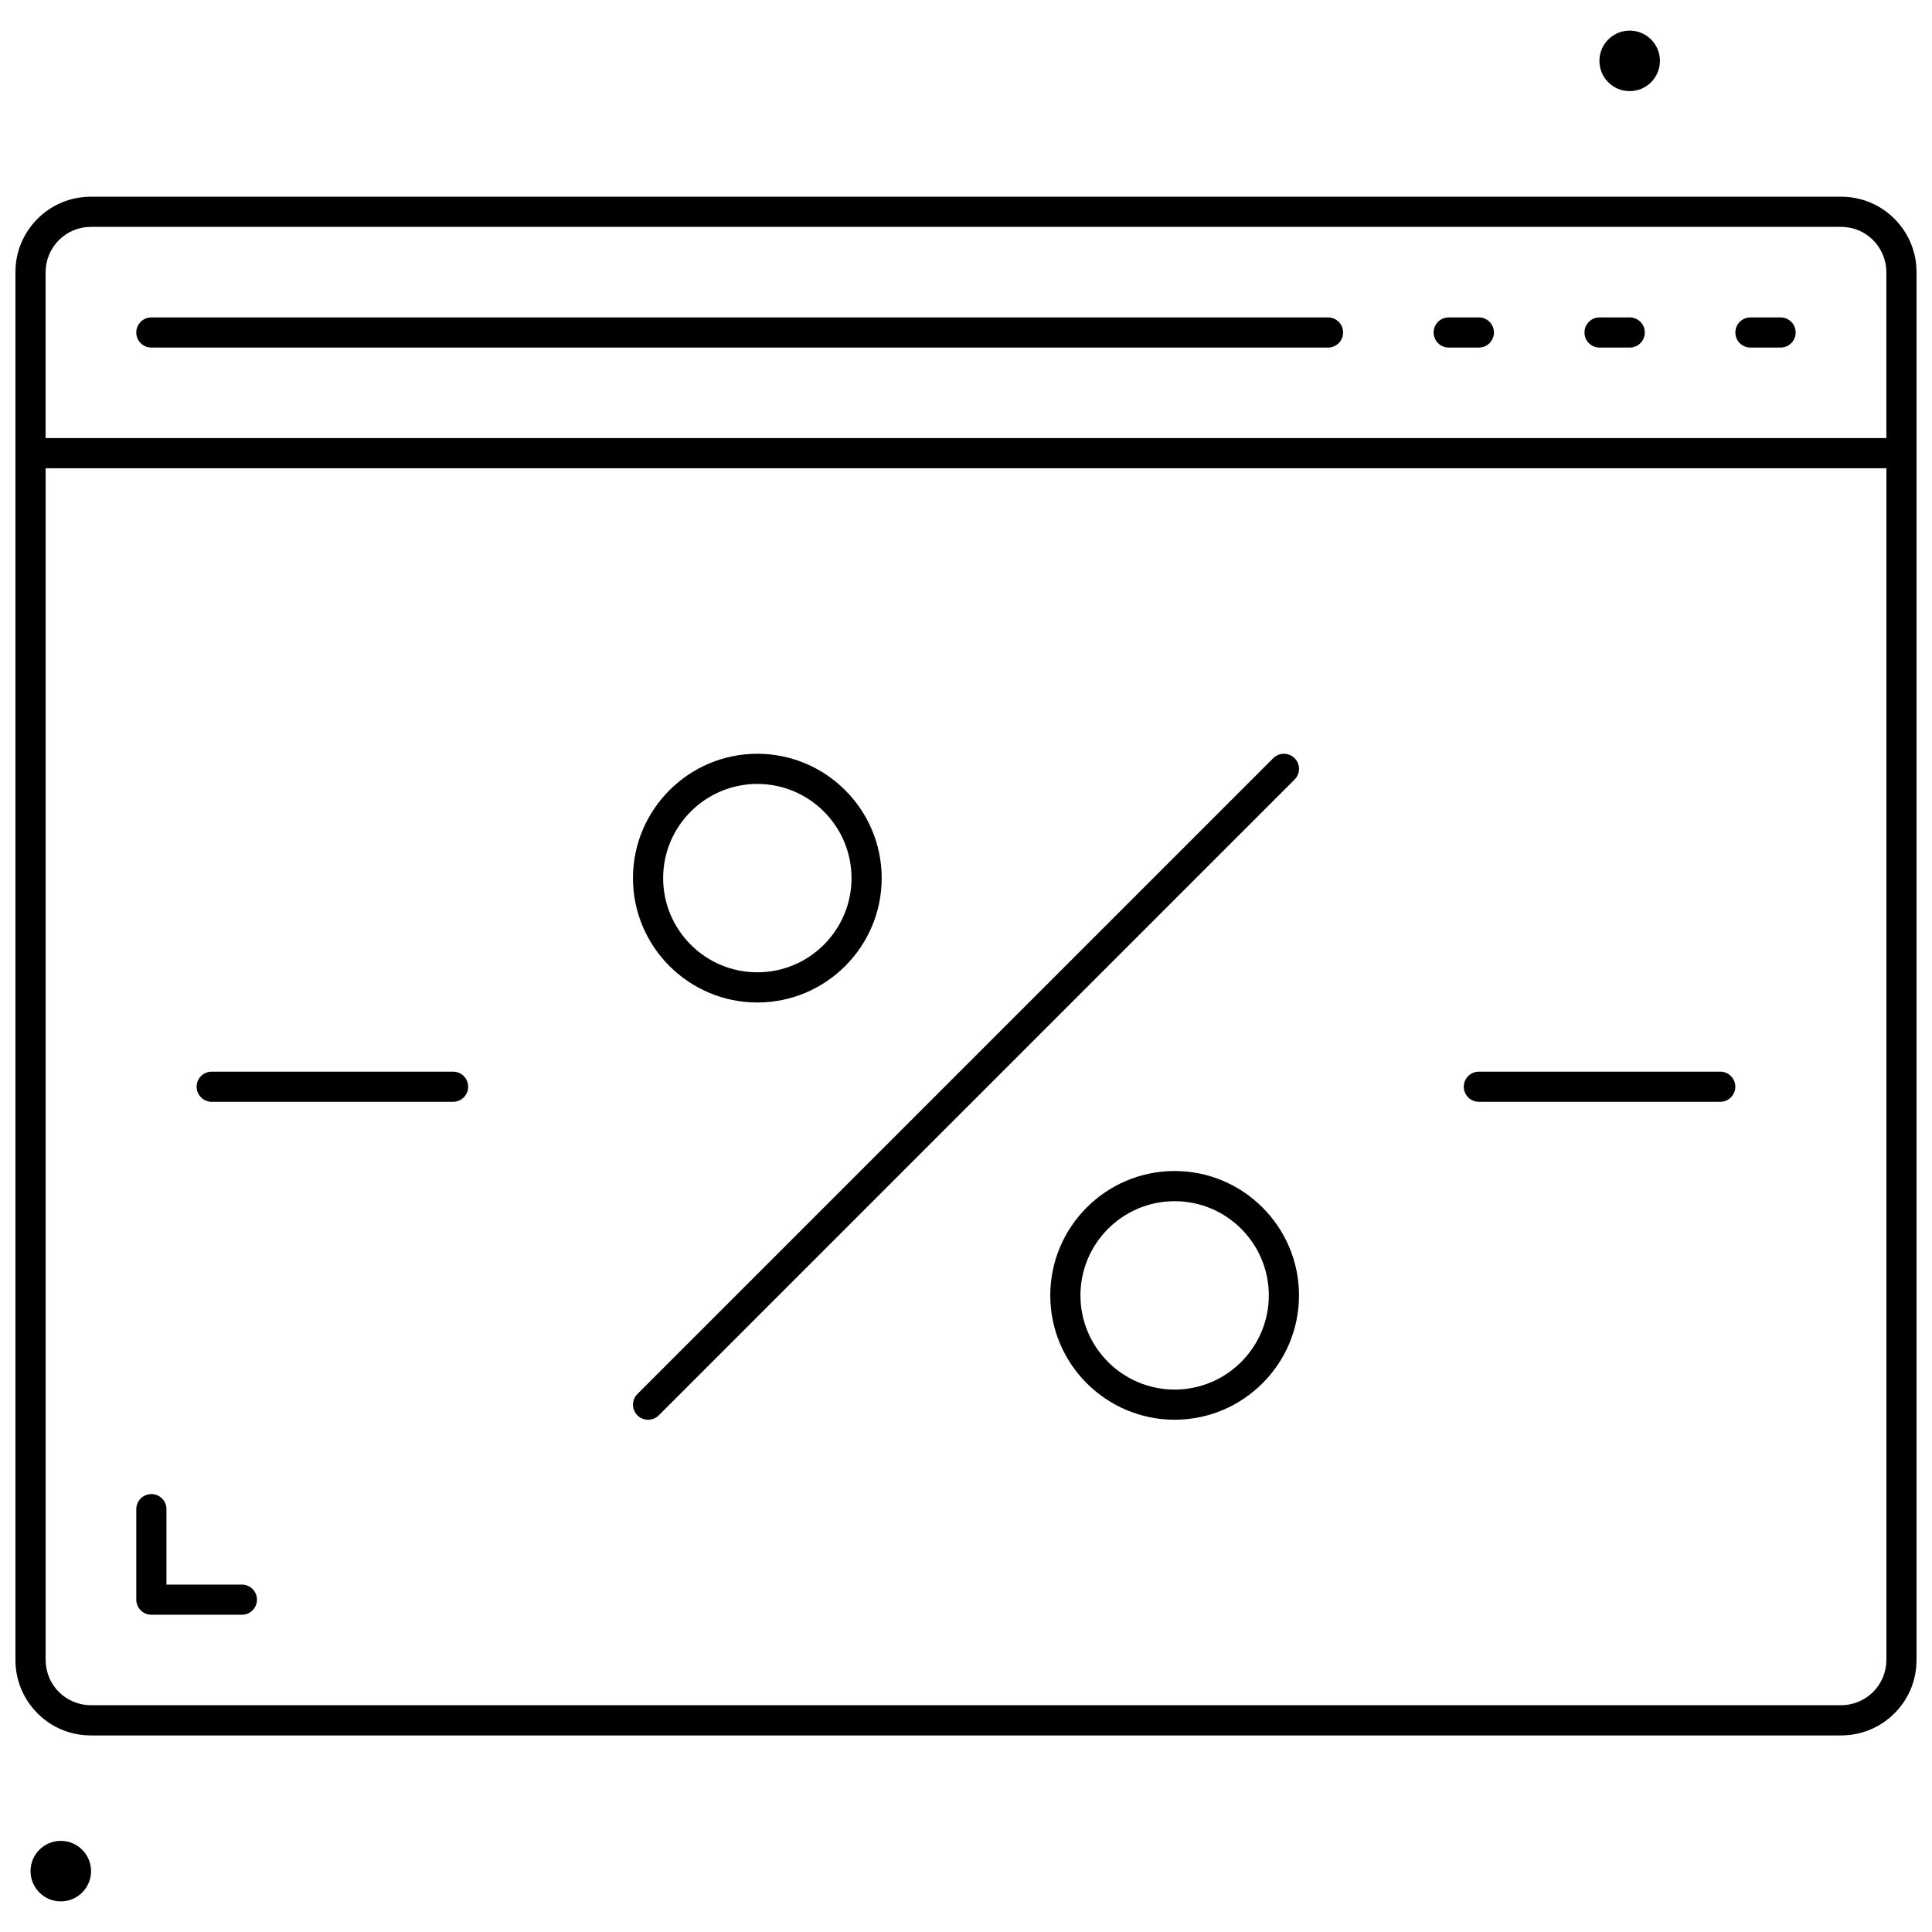
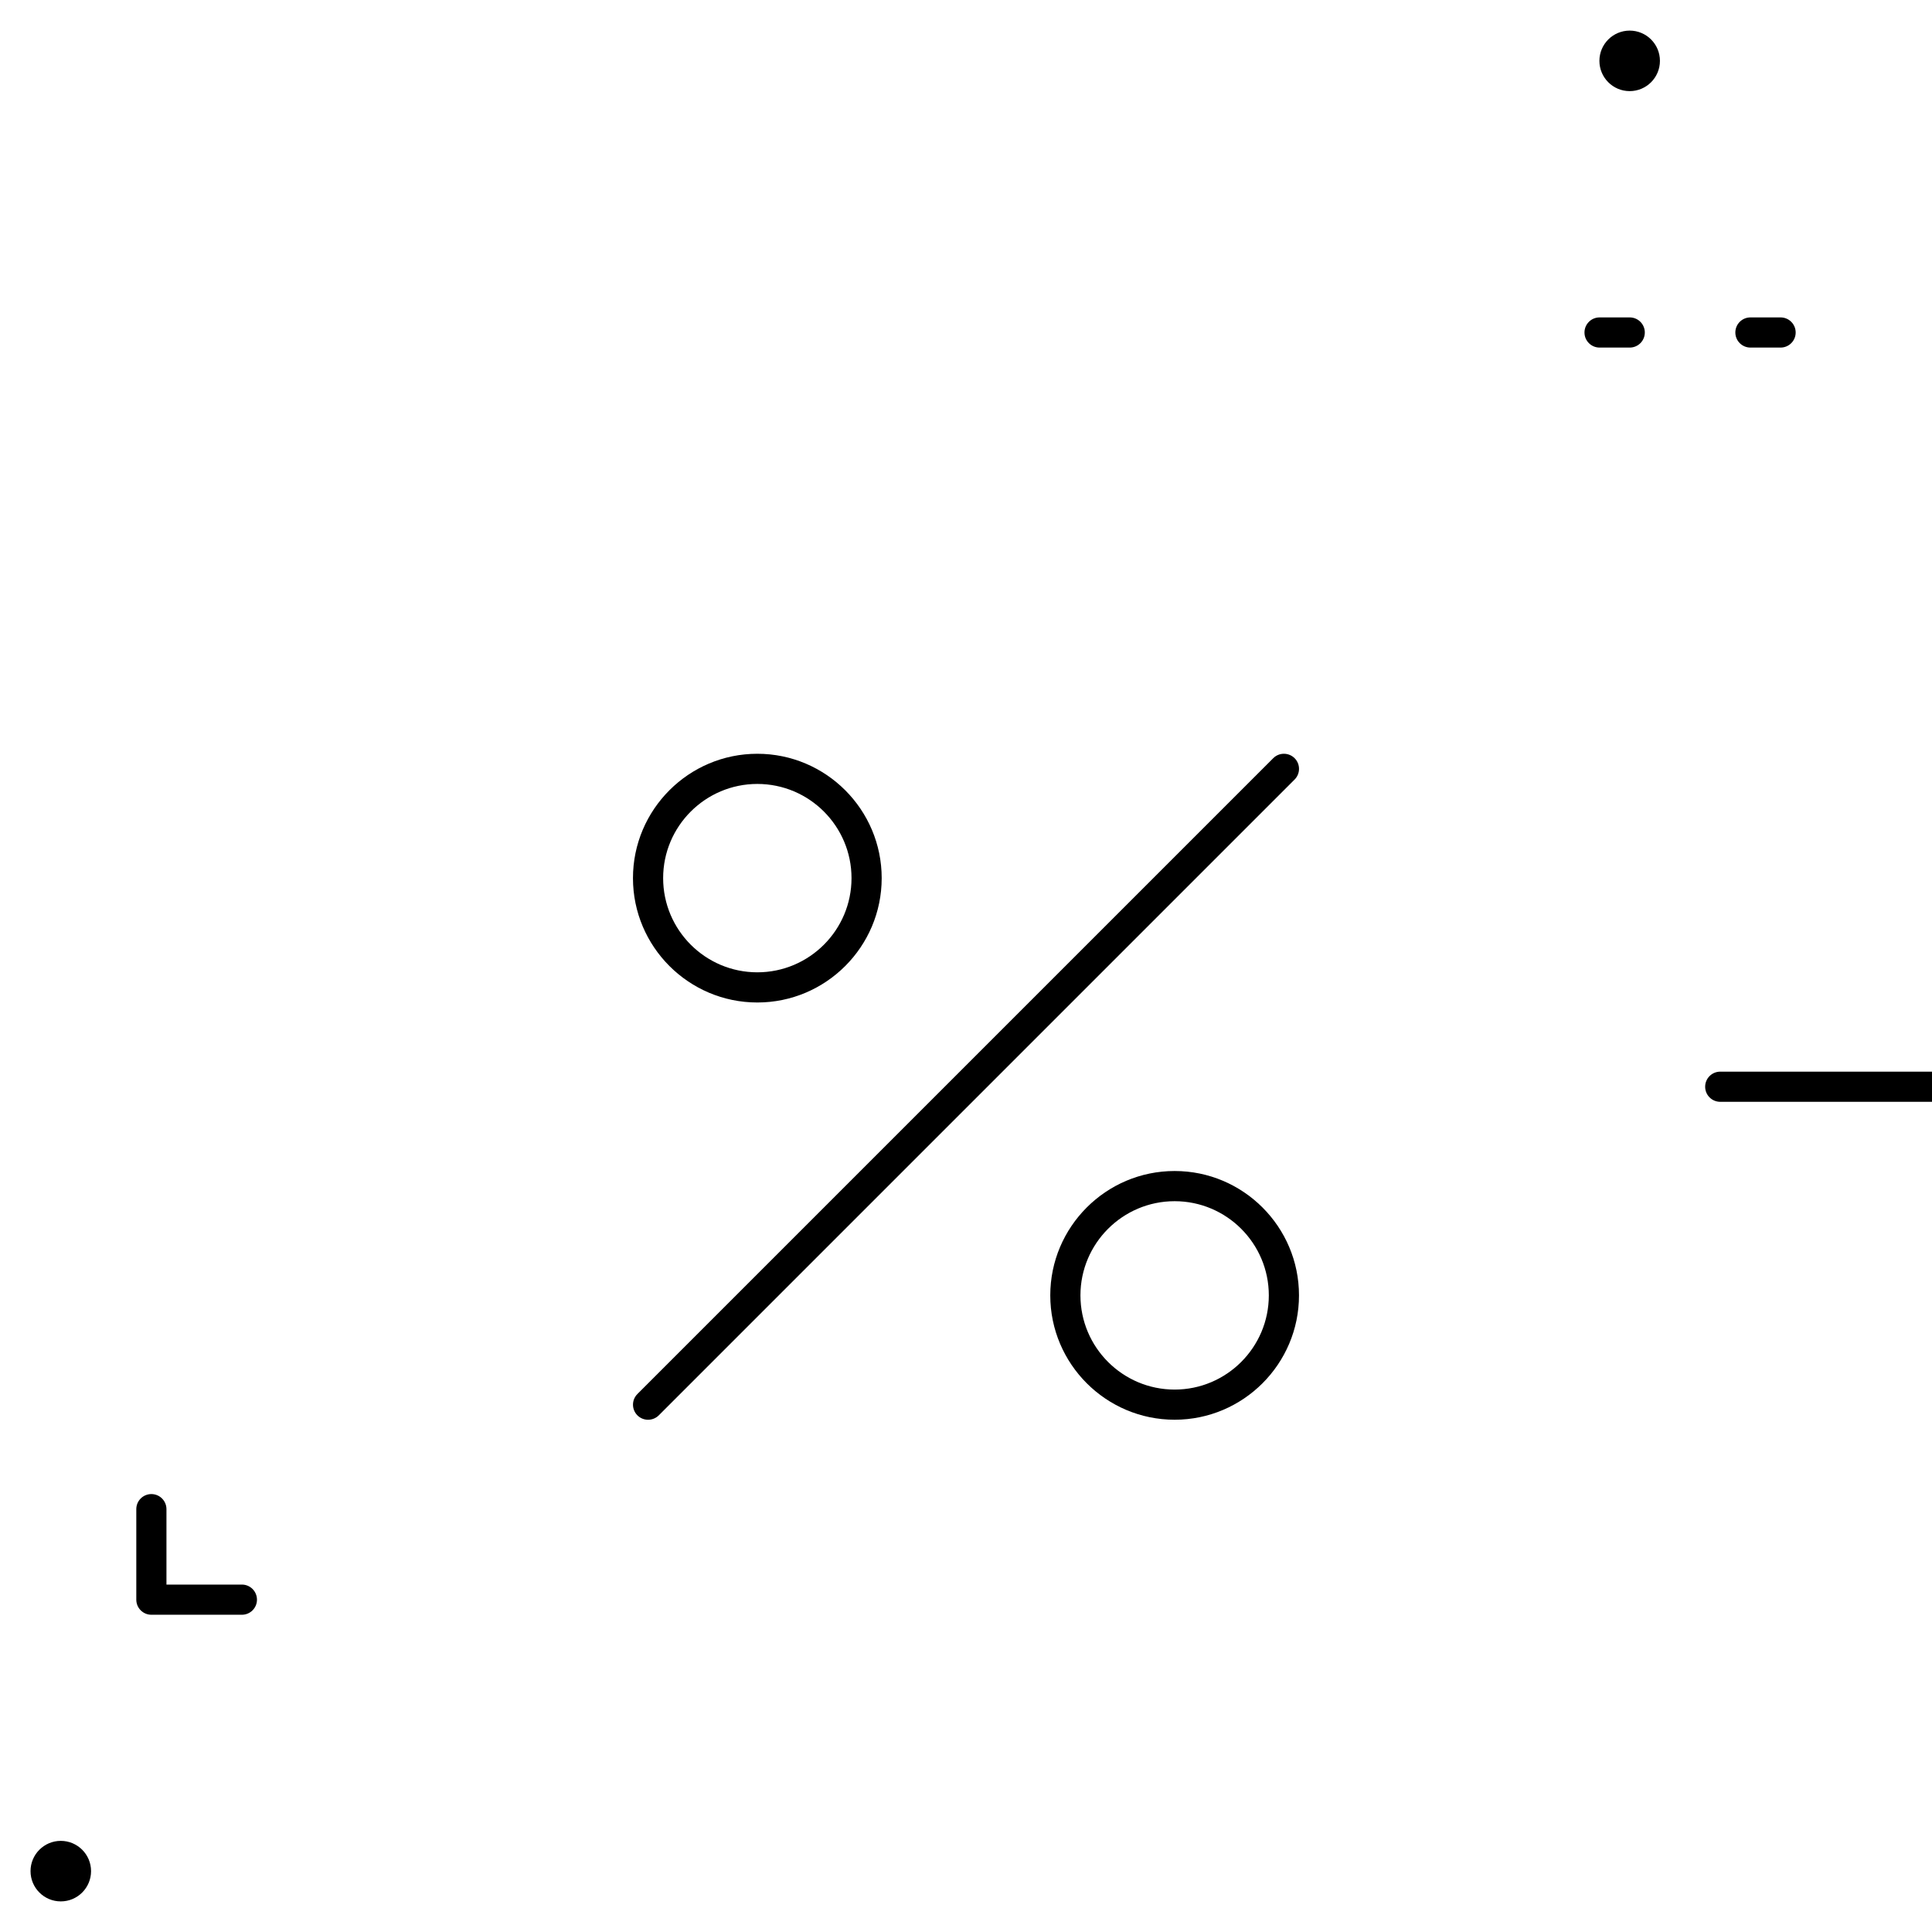
<svg xmlns="http://www.w3.org/2000/svg" width="800px" height="800px" version="1.1" viewBox="144 144 512 512">
  <defs>
    <clipPath id="a">
-       <path d="m148.09 196h503.81v408h-503.81z" />
-     </clipPath>
+       </clipPath>
  </defs>
  <g clip-path="url(#a)">
    <path d="m631.91 196.13h-463.83c-5.348 0-10.371 2.086-14.137 5.852-3.773 3.781-5.852 8.793-5.852 14.137v367.8c0 5.34 2.078 10.355 5.852 14.137 3.773 3.781 8.797 5.852 14.137 5.852h463.83c5.332 0 10.355-2.078 14.137-5.852 3.781-3.773 5.852-8.797 5.852-14.137v-367.8c0-5.34-2.078-10.355-5.852-14.137-3.766-3.766-8.789-5.852-14.137-5.852zm-472.31 11.512c2.258-2.262 5.269-3.519 8.477-3.519h463.83c3.207 0 6.219 1.246 8.484 3.512 2.231 2.231 3.512 5.324 3.512 8.484v43.977h-487.82v-43.977c0-3.152 1.277-6.246 3.516-8.477zm480.79 384.75c-2.231 2.231-5.324 3.512-8.484 3.512h-463.82c-3.16 0-6.246-1.277-8.484-3.512-2.238-2.231-3.508-5.324-3.508-8.48v-315.82h487.82v315.82c-0.004 3.156-1.281 6.25-3.519 8.48z" />
  </g>
  <path d="m208.1 563.93h-19.988v-19.988c0-2.207-1.789-3.996-3.996-3.996-2.207 0-3.996 1.789-3.996 3.996v23.988c0 2.207 1.789 3.996 3.996 3.996h23.988c2.207 0 3.996-1.789 3.996-3.996-0.004-2.211-1.785-4-4-4z" />
  <path d="m344.7 409.67c18.176 0 32.957-14.793 32.957-32.957 0-18.164-14.785-32.957-32.957-32.957-18.176 0-32.957 14.793-32.957 32.957 0 18.168 14.785 32.957 32.957 32.957zm0-57.918c13.77 0 24.961 11.195 24.961 24.961 0 13.77-11.195 24.961-24.961 24.961-13.77 0-24.961-11.195-24.961-24.961 0-13.77 11.203-24.961 24.961-24.961z" />
  <path d="m455.29 454.33c-18.176 0-32.957 14.793-32.957 32.957 0 18.164 14.785 32.957 32.957 32.957 18.176 0 32.957-14.793 32.957-32.957 0-18.164-14.785-32.957-32.957-32.957zm0 57.922c-13.77 0-24.961-11.195-24.961-24.961 0-13.77 11.195-24.961 24.961-24.961 13.77 0 24.961 11.195 24.961 24.961s-11.195 24.961-24.961 24.961z" />
  <path d="m481.42 344.93-168.5 168.5c-1.559 1.559-1.559 4.094 0 5.652 0.785 0.785 1.809 1.168 2.832 1.168 1.023 0 2.047-0.391 2.832-1.168l168.5-168.5c1.559-1.559 1.559-4.094 0-5.652-1.562-1.559-4.106-1.566-5.664 0z" />
-   <path d="m184.11 236.11h311.83c2.207 0 3.996-1.789 3.996-3.996s-1.789-3.996-3.996-3.996h-311.83c-2.207 0-3.996 1.789-3.996 3.996 0 2.203 1.789 3.996 3.996 3.996z" />
  <path d="m607.88 236.11h7.996c2.207 0 3.996-1.789 3.996-3.996s-1.789-3.996-3.996-3.996h-7.996c-2.207 0-3.996 1.789-3.996 3.996 0 2.203 1.789 3.996 3.996 3.996z" />
  <path d="m567.9 236.11h7.996c2.207 0 3.996-1.789 3.996-3.996s-1.789-3.996-3.996-3.996h-7.996c-2.207 0-3.996 1.789-3.996 3.996-0.004 2.203 1.789 3.996 3.996 3.996z" />
-   <path d="m527.92 236.11h7.996c2.207 0 3.996-1.789 3.996-3.996s-1.789-3.996-3.996-3.996h-7.996c-2.207 0-3.996 1.789-3.996 3.996 0 2.203 1.793 3.996 3.996 3.996z" />
-   <path d="m599.88 428h-63.965c-2.207 0-3.996 1.789-3.996 3.996s1.789 3.996 3.996 3.996h63.965c2.207 0 3.996-1.789 3.996-3.996 0.004-2.207-1.781-3.996-3.996-3.996z" />
-   <path d="m264.07 428h-63.965c-2.207 0-3.996 1.789-3.996 3.996s1.789 3.996 3.996 3.996h63.965c2.207 0 3.996-1.789 3.996-3.996s-1.781-3.996-3.996-3.996z" />
+   <path d="m599.88 428c-2.207 0-3.996 1.789-3.996 3.996s1.789 3.996 3.996 3.996h63.965c2.207 0 3.996-1.789 3.996-3.996 0.004-2.207-1.781-3.996-3.996-3.996z" />
  <path d="m160.11 631.85c-4.422 0-8.02 3.59-8.02 8.02 0 4.43 3.59 8.02 8.02 8.02 4.422 0 8.02-3.59 8.02-8.02 0-4.43-3.598-8.02-8.02-8.02z" />
  <path d="m567.86 160.13c0 4.422 3.59 8.02 8.02 8.02 4.422 0 8.02-3.59 8.02-8.02 0-4.43-3.59-8.02-8.02-8.02-4.43 0.008-8.02 3.598-8.02 8.02z" />
</svg>